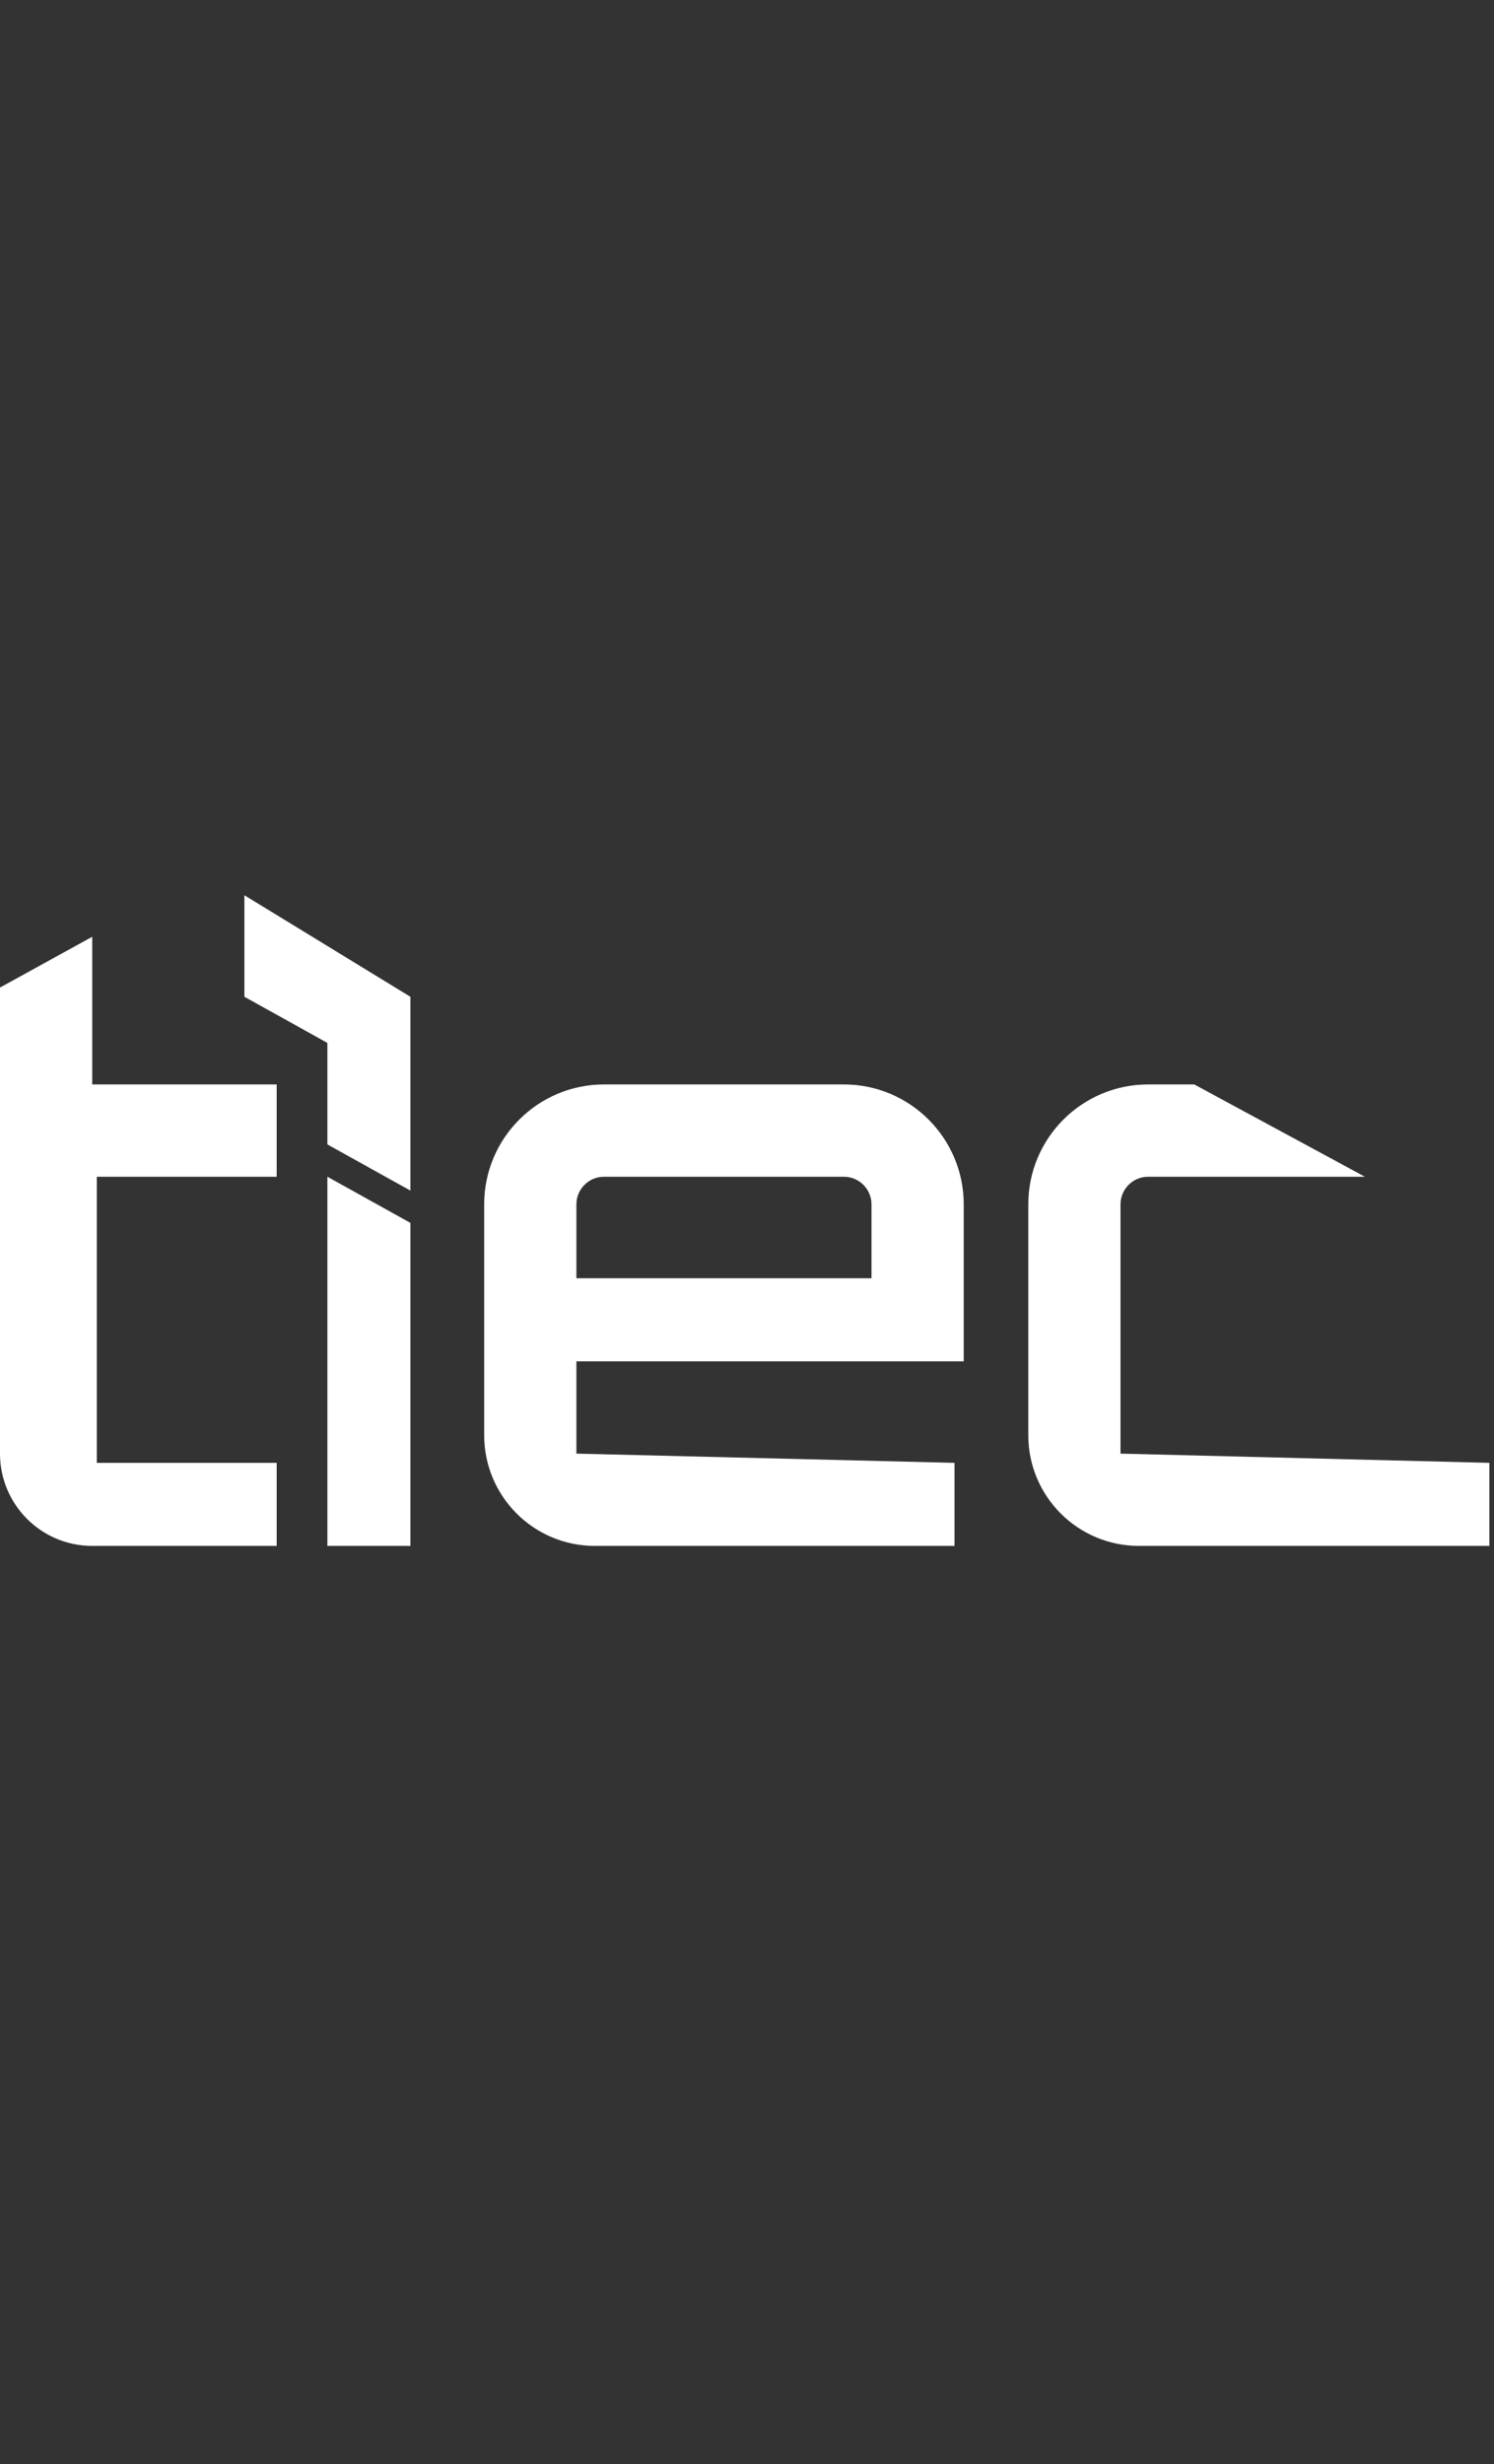
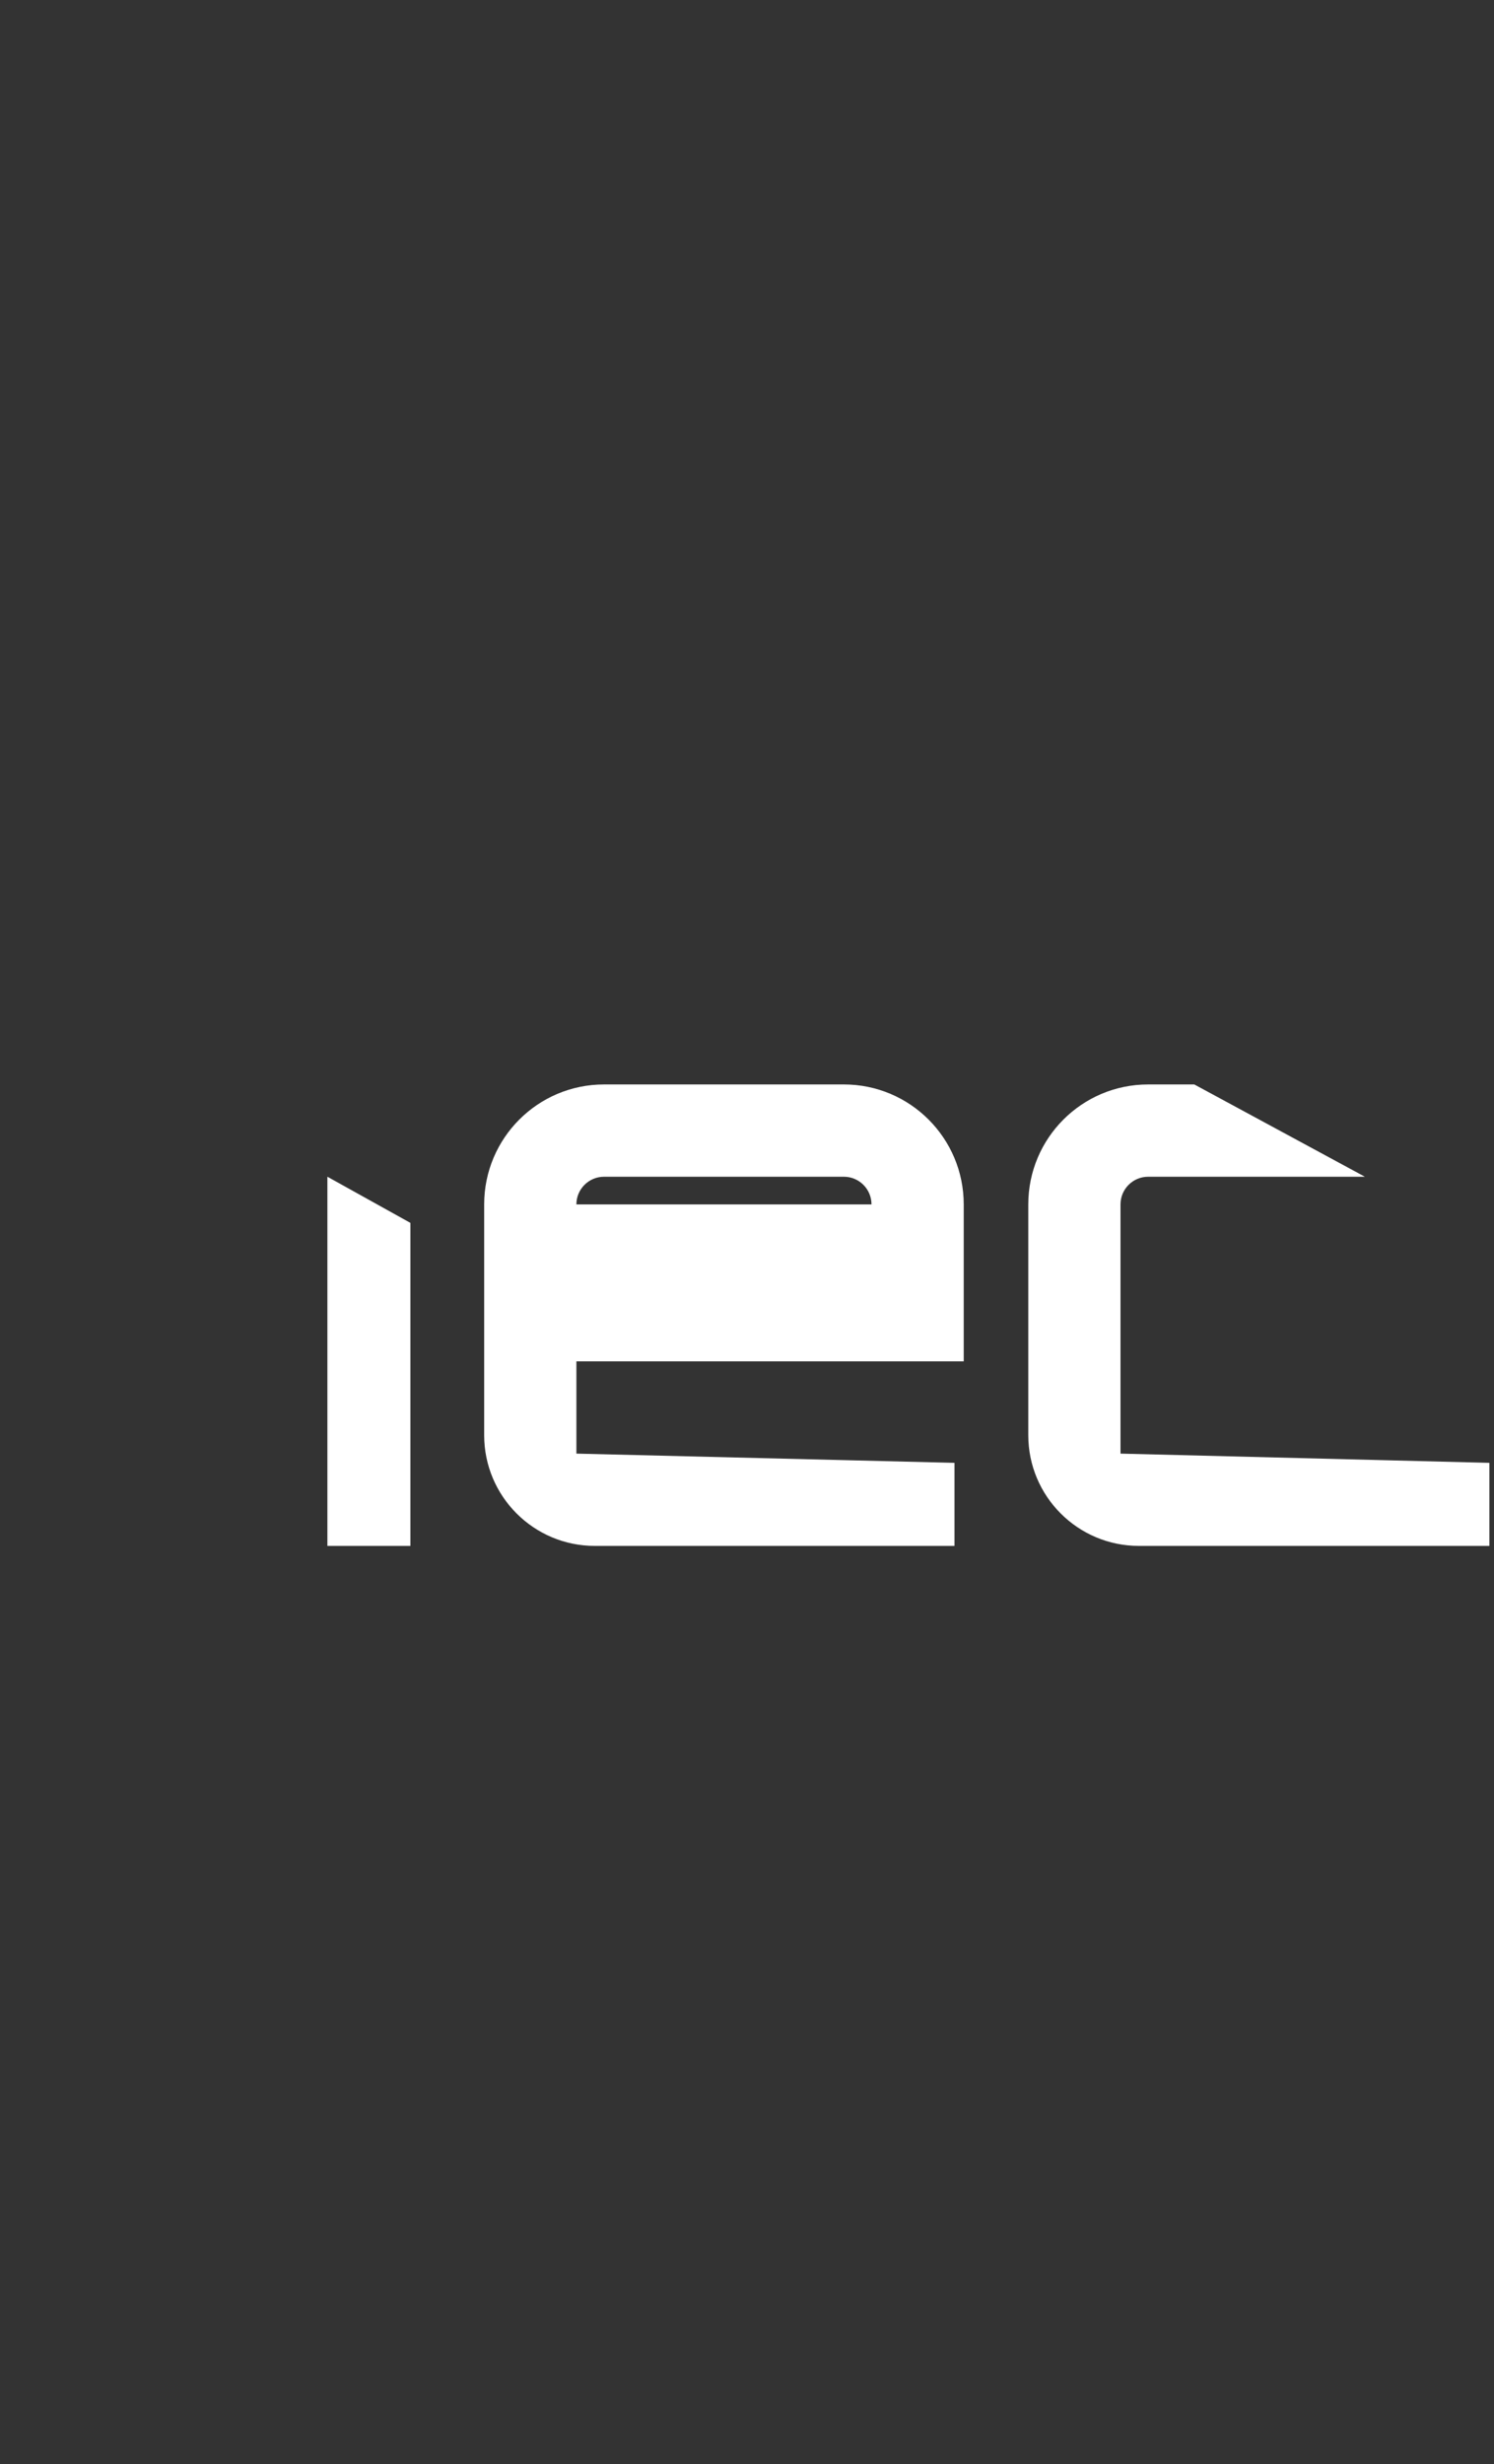
<svg xmlns="http://www.w3.org/2000/svg" width="162" height="267" viewBox="0 0 162 267" fill="none">
  <rect x="0" y="0" width="162" height="267" fill="#333333" stroke="none" />
-   <path d="M10 117.5V101.5L0 107V157.5C0 163.023 4.477 167.5 10 167.5H30V158.5H10.5V127.5H30V117.5H10Z" fill="white" />
  <path d="M35.5 127.5L44.5 132.5V167.5H35.5V127.5Z" fill="white" />
-   <path d="M35.5 113L26.5 108V97L44.5 108V129L35.5 124V113Z" fill="white" />
-   <path fill-rule="evenodd" clip-rule="evenodd" d="M65.5 117.5C58.32 117.5 52.5 123.32 52.5 130.5V147.5V155.5C52.5 162.127 57.873 167.5 64.5 167.5H103.5V158.5L62.5 157.5V147.5H104.5V130.5C104.5 123.32 98.68 117.5 91.5 117.5H65.5ZM65.5 127.5H91.5C93.157 127.5 94.5 128.843 94.5 130.5V138.5H62.5V130.5C62.5 128.843 63.843 127.5 65.5 127.5Z" fill="white" />
+   <path fill-rule="evenodd" clip-rule="evenodd" d="M65.5 117.5C58.32 117.5 52.5 123.32 52.5 130.5V147.5V155.5C52.5 162.127 57.873 167.5 64.5 167.5H103.5V158.5L62.5 157.5V147.5H104.5V130.5C104.5 123.32 98.68 117.5 91.5 117.5H65.5ZM65.5 127.5H91.5C93.157 127.5 94.5 128.843 94.5 130.5H62.5V130.5C62.5 128.843 63.843 127.5 65.5 127.5Z" fill="white" />
  <path d="M111.5 130.5C111.5 123.32 117.32 117.5 124.5 117.5H129.5L148 127.5H124.5C122.843 127.5 121.5 128.843 121.5 130.5V138.5V147.5V148V157.5L161.5 158.5V167.5H123.5C116.873 167.5 111.5 162.127 111.5 155.5V147.5V130.5Z" fill="white" />
</svg>